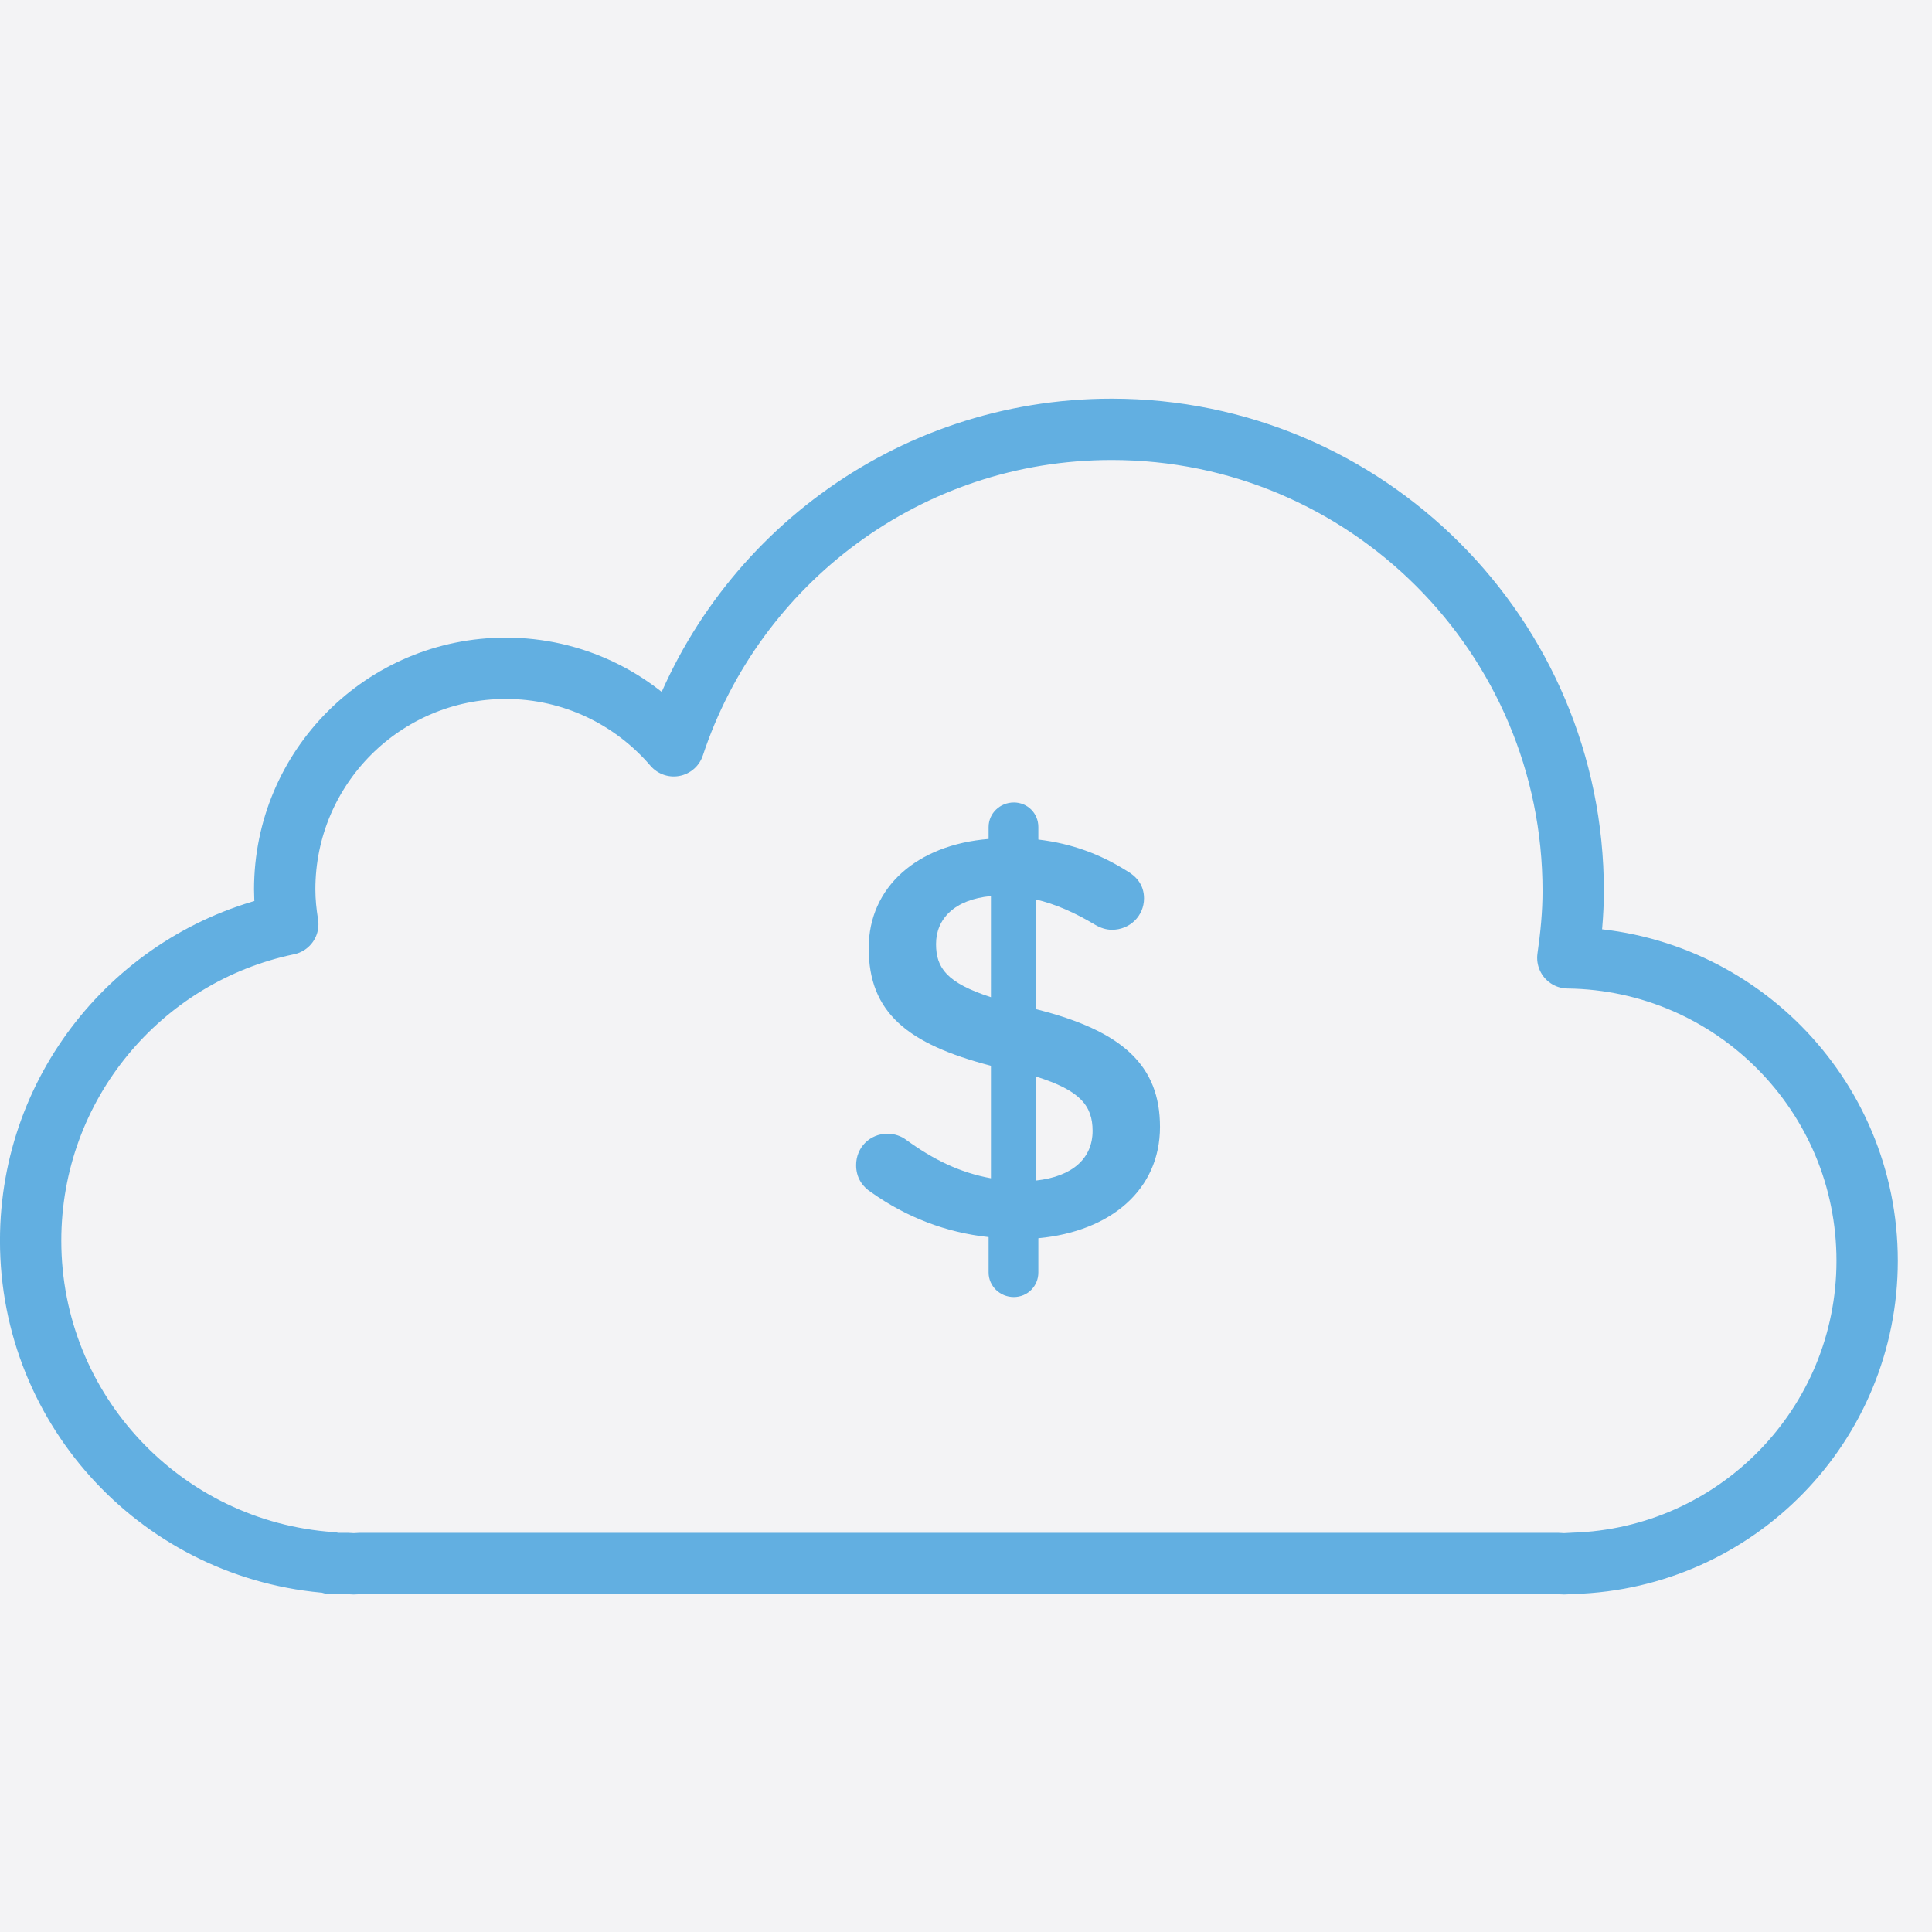
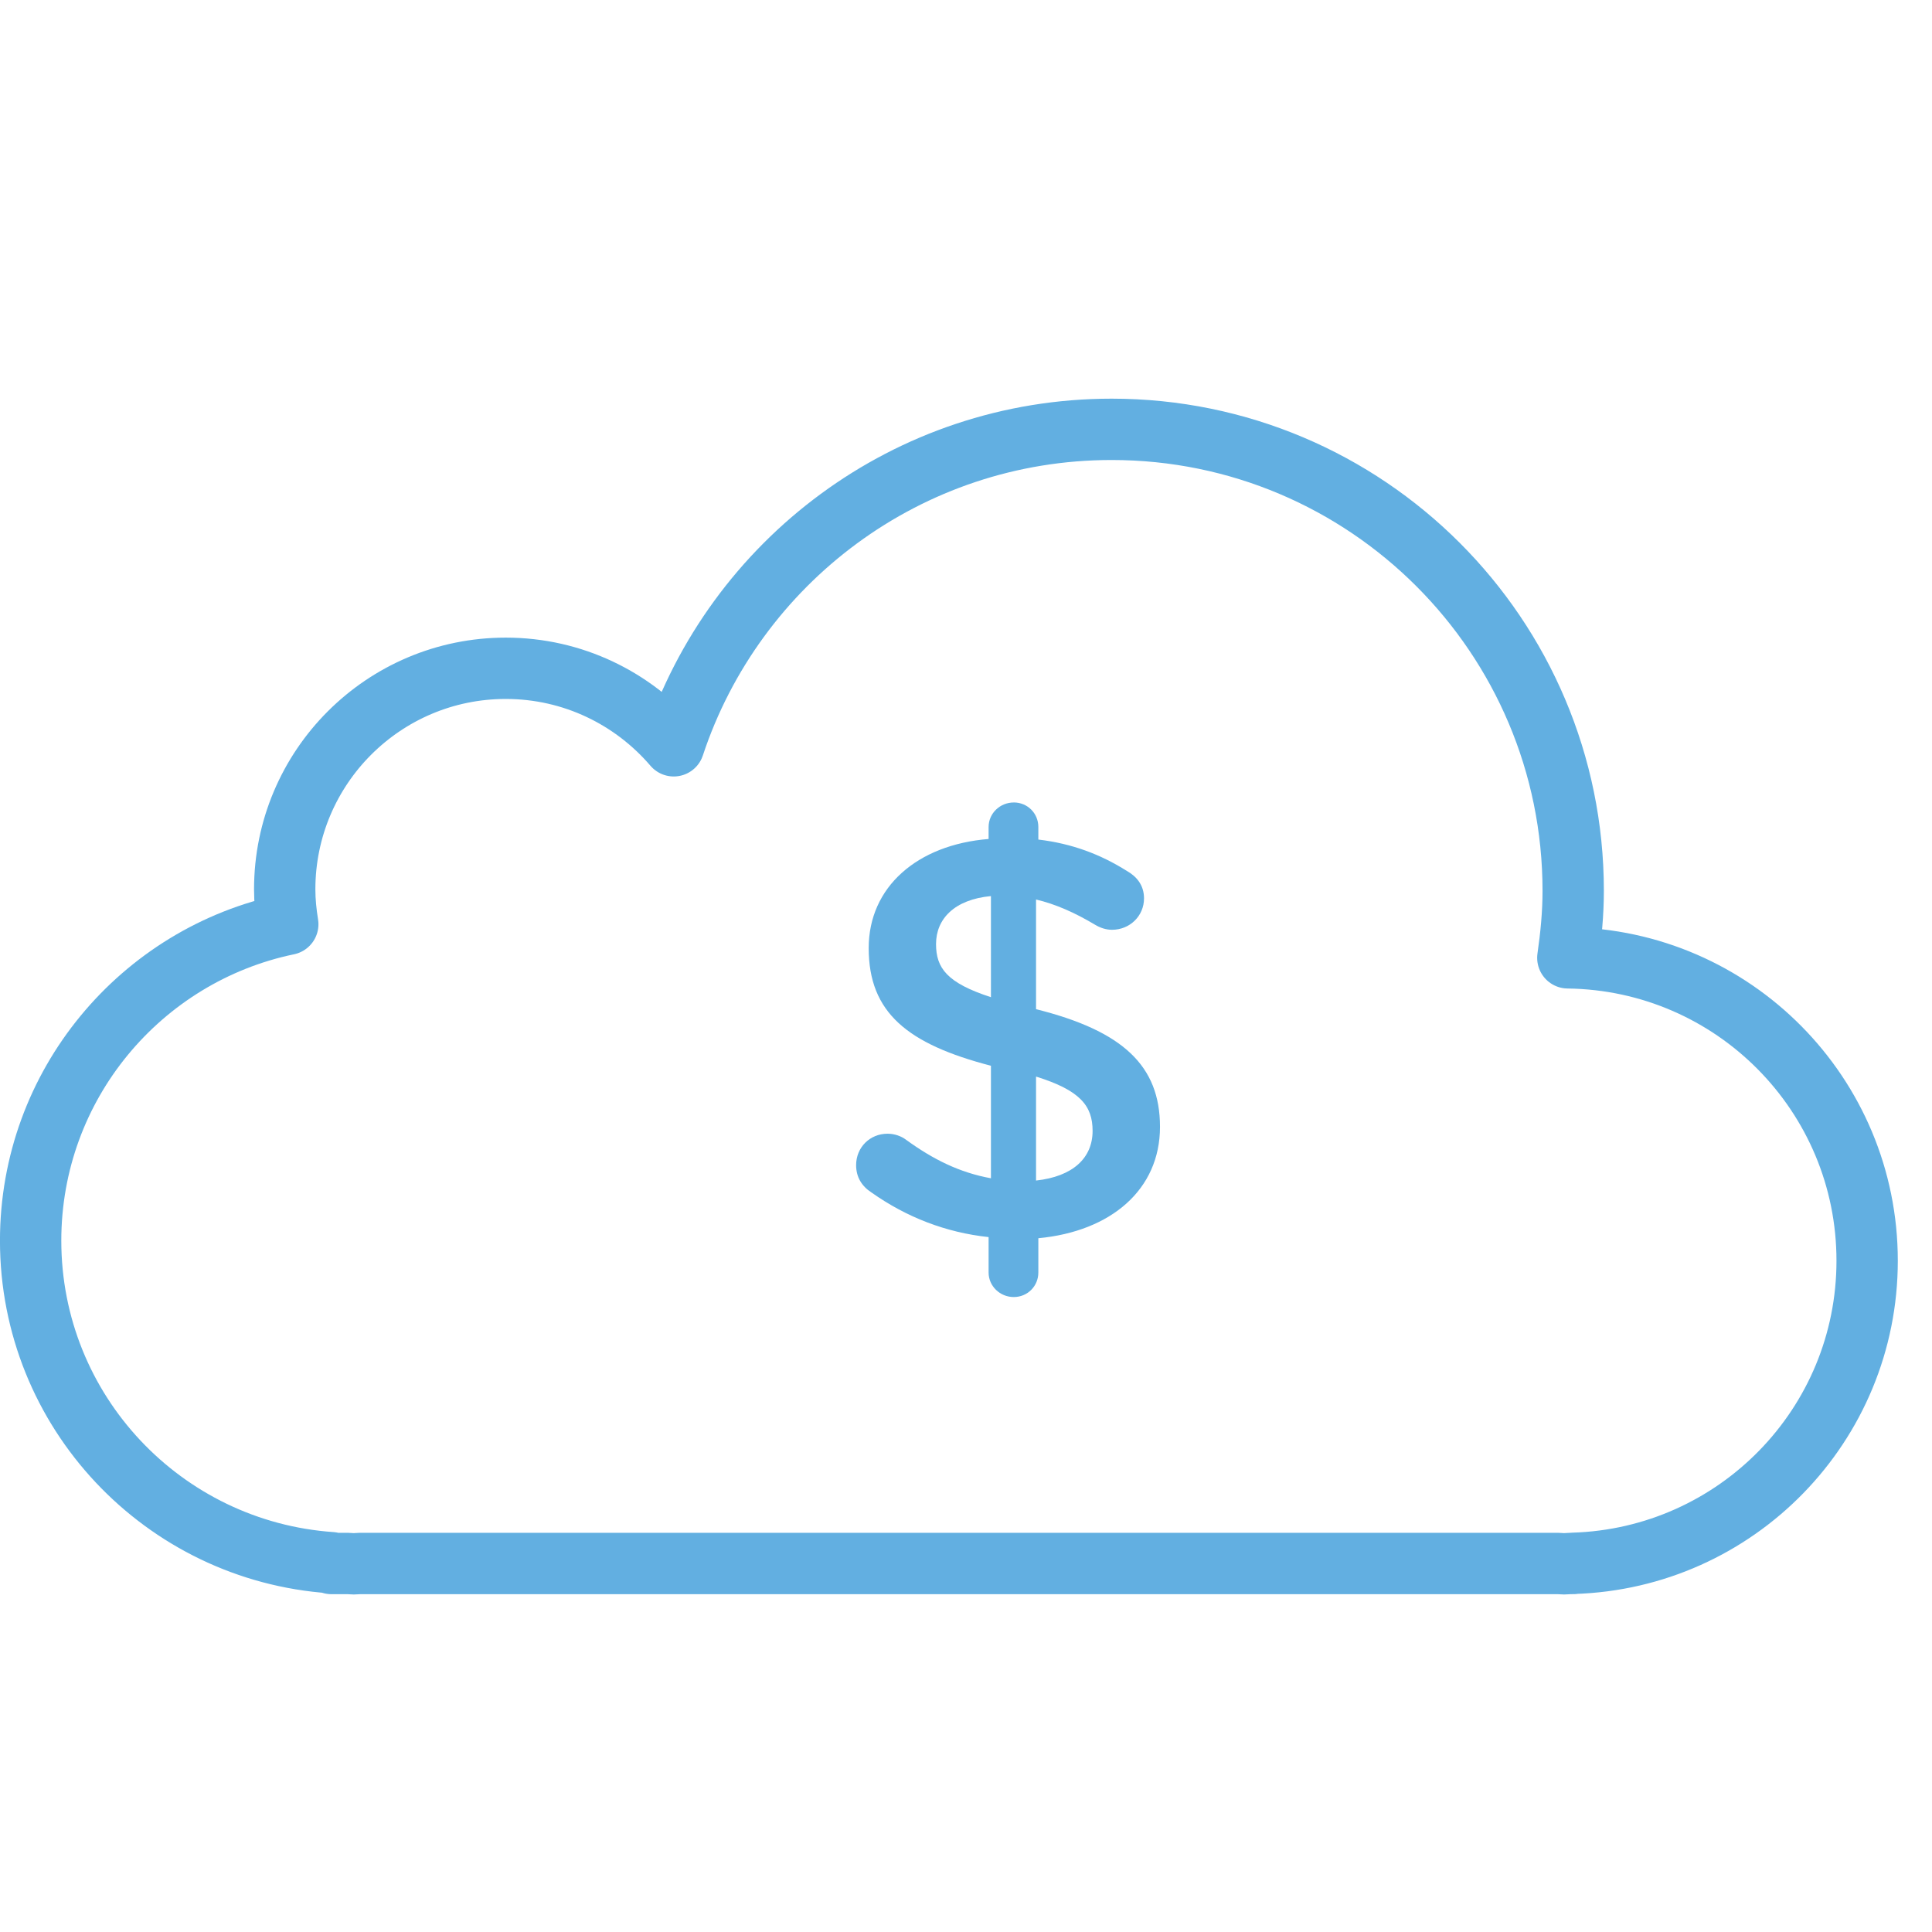
<svg xmlns="http://www.w3.org/2000/svg" width="63" height="63" viewBox="0 0 63 63">
  <g fill="none" fill-rule="evenodd">
    <g>
      <g>
        <g>
          <g>
-             <path fill="#F3F3F5" d="M0 0H63V63H0z" transform="translate(-485 -2338) translate(87 1749) translate(398 589)" />
            <g>
              <path stroke="#62AFE1" stroke-linecap="round" stroke-linejoin="round" stroke-width="2" d="M59.885 27.11c0-5.417-4.359-9.81-9.76-9.876.103-.715.175-1.44.175-2.184C50.3 6.738 43.562 0 35.25 0 28.59 0 22.952 4.328 20.97 10.32c-1.323-1.545-3.284-2.528-5.478-2.528-3.98 0-7.208 3.228-7.208 7.21 0 .387.04.766.1 1.137-4.787.995-8.385 5.235-8.385 10.317 0 5.572 4.33 10.123 9.807 10.501v.027h.545c.062.001.124.01.186.01.064 0 .124-.009.187-.01h39.092c.062.001.124.01.186.01.064 0 .124-.009.187-.01h.111v-.006c5.32-.159 9.585-4.51 9.585-9.868z" transform="translate(-485 -2338) translate(87 1749) translate(398 589) translate(1 14)" />
              <path fill="#62AFE1" d="M32.784 21.106v3.39c1.192-.13 1.844-.727 1.844-1.62 0-.82-.41-1.323-1.844-1.77m-1.471-2.589V15.22c-1.192.112-1.79.745-1.79 1.565 0 .782.356 1.266 1.79 1.732m.744-6.35c.448 0 .802.352.802.8v.41c1.099.13 2.029.483 2.886 1.023.299.168.56.448.56.894 0 .578-.466 1.025-1.043 1.025-.187 0-.374-.056-.56-.168-.651-.39-1.285-.67-1.918-.819v3.576c2.83.708 4.042 1.844 4.042 3.837 0 2.05-1.603 3.41-3.967 3.632v1.118c0 .446-.354.8-.802.8-.446 0-.82-.354-.82-.8V26.34c-1.396-.149-2.681-.65-3.817-1.453-.317-.204-.503-.502-.503-.893 0-.577.447-1.025 1.024-1.025.224 0 .447.075.615.205.875.633 1.732 1.062 2.757 1.248v-3.669c-2.72-.708-3.986-1.732-3.986-3.837 0-1.993 1.583-3.37 3.91-3.558v-.39c0-.448.374-.8.82-.8" transform="translate(-485 -2338) translate(87 1749) translate(398 589) translate(1 14)" />
            </g>
          </g>
        </g>
      </g>
    </g>
  </g>
</svg>